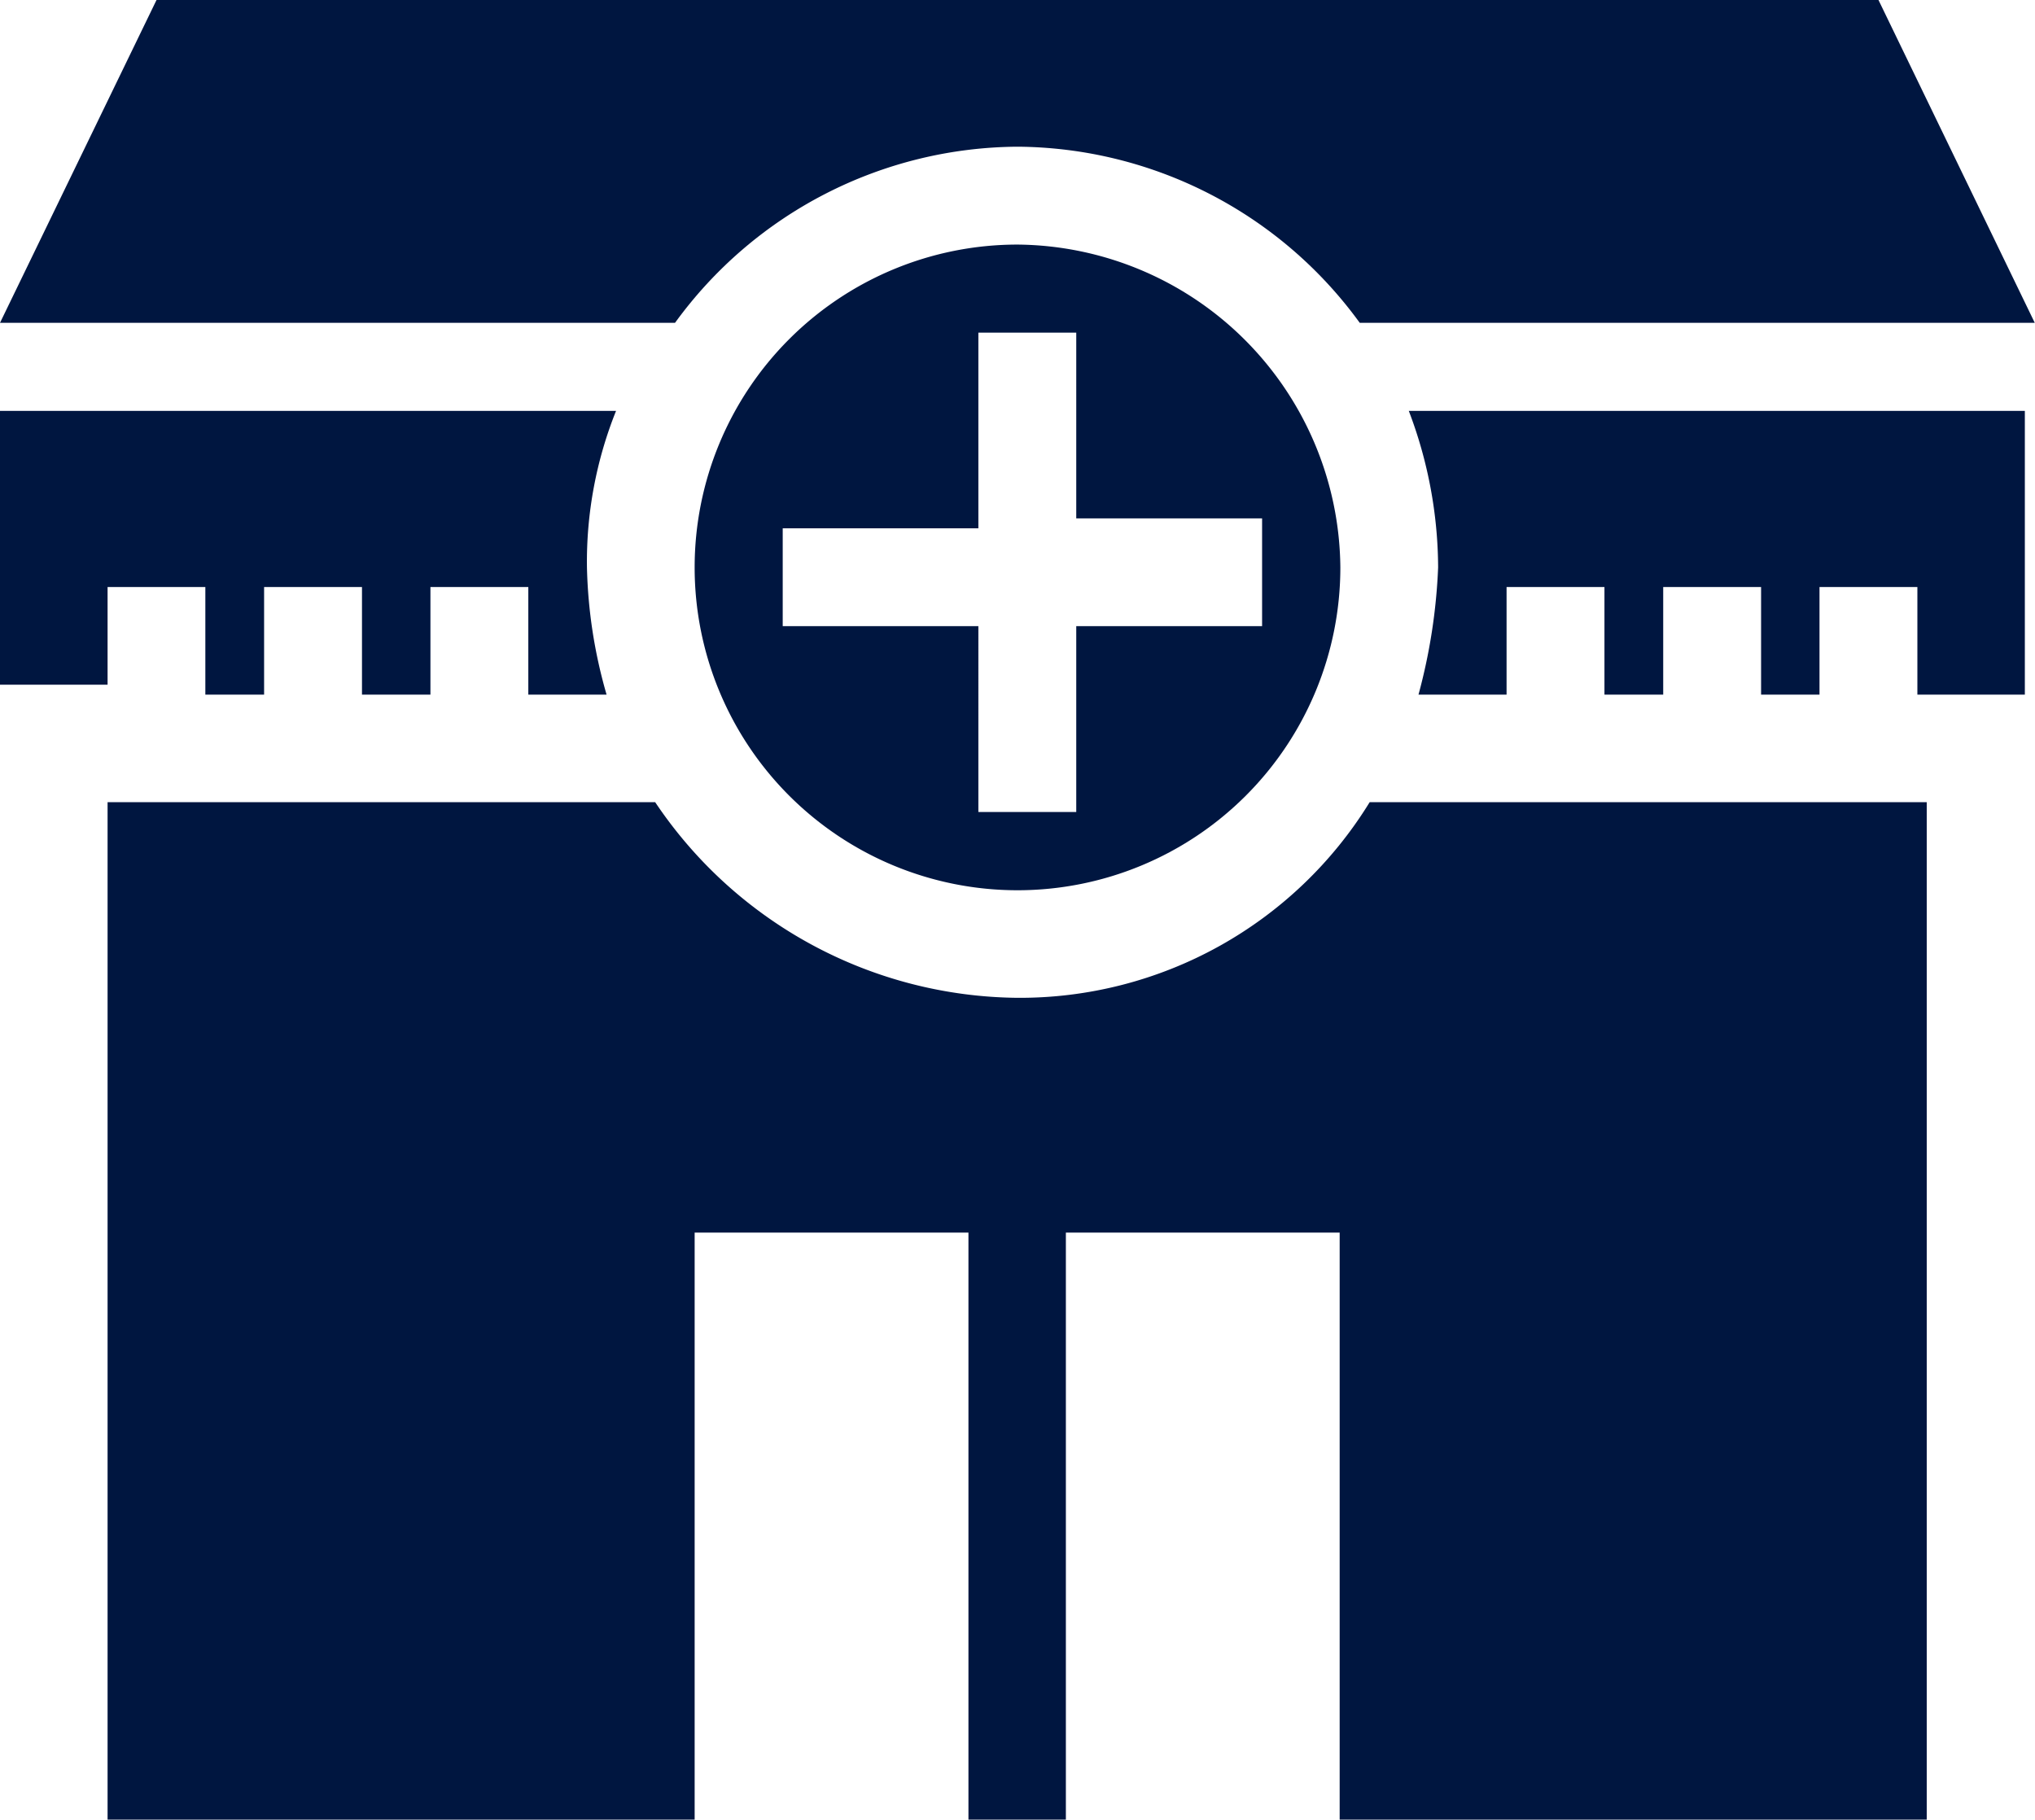
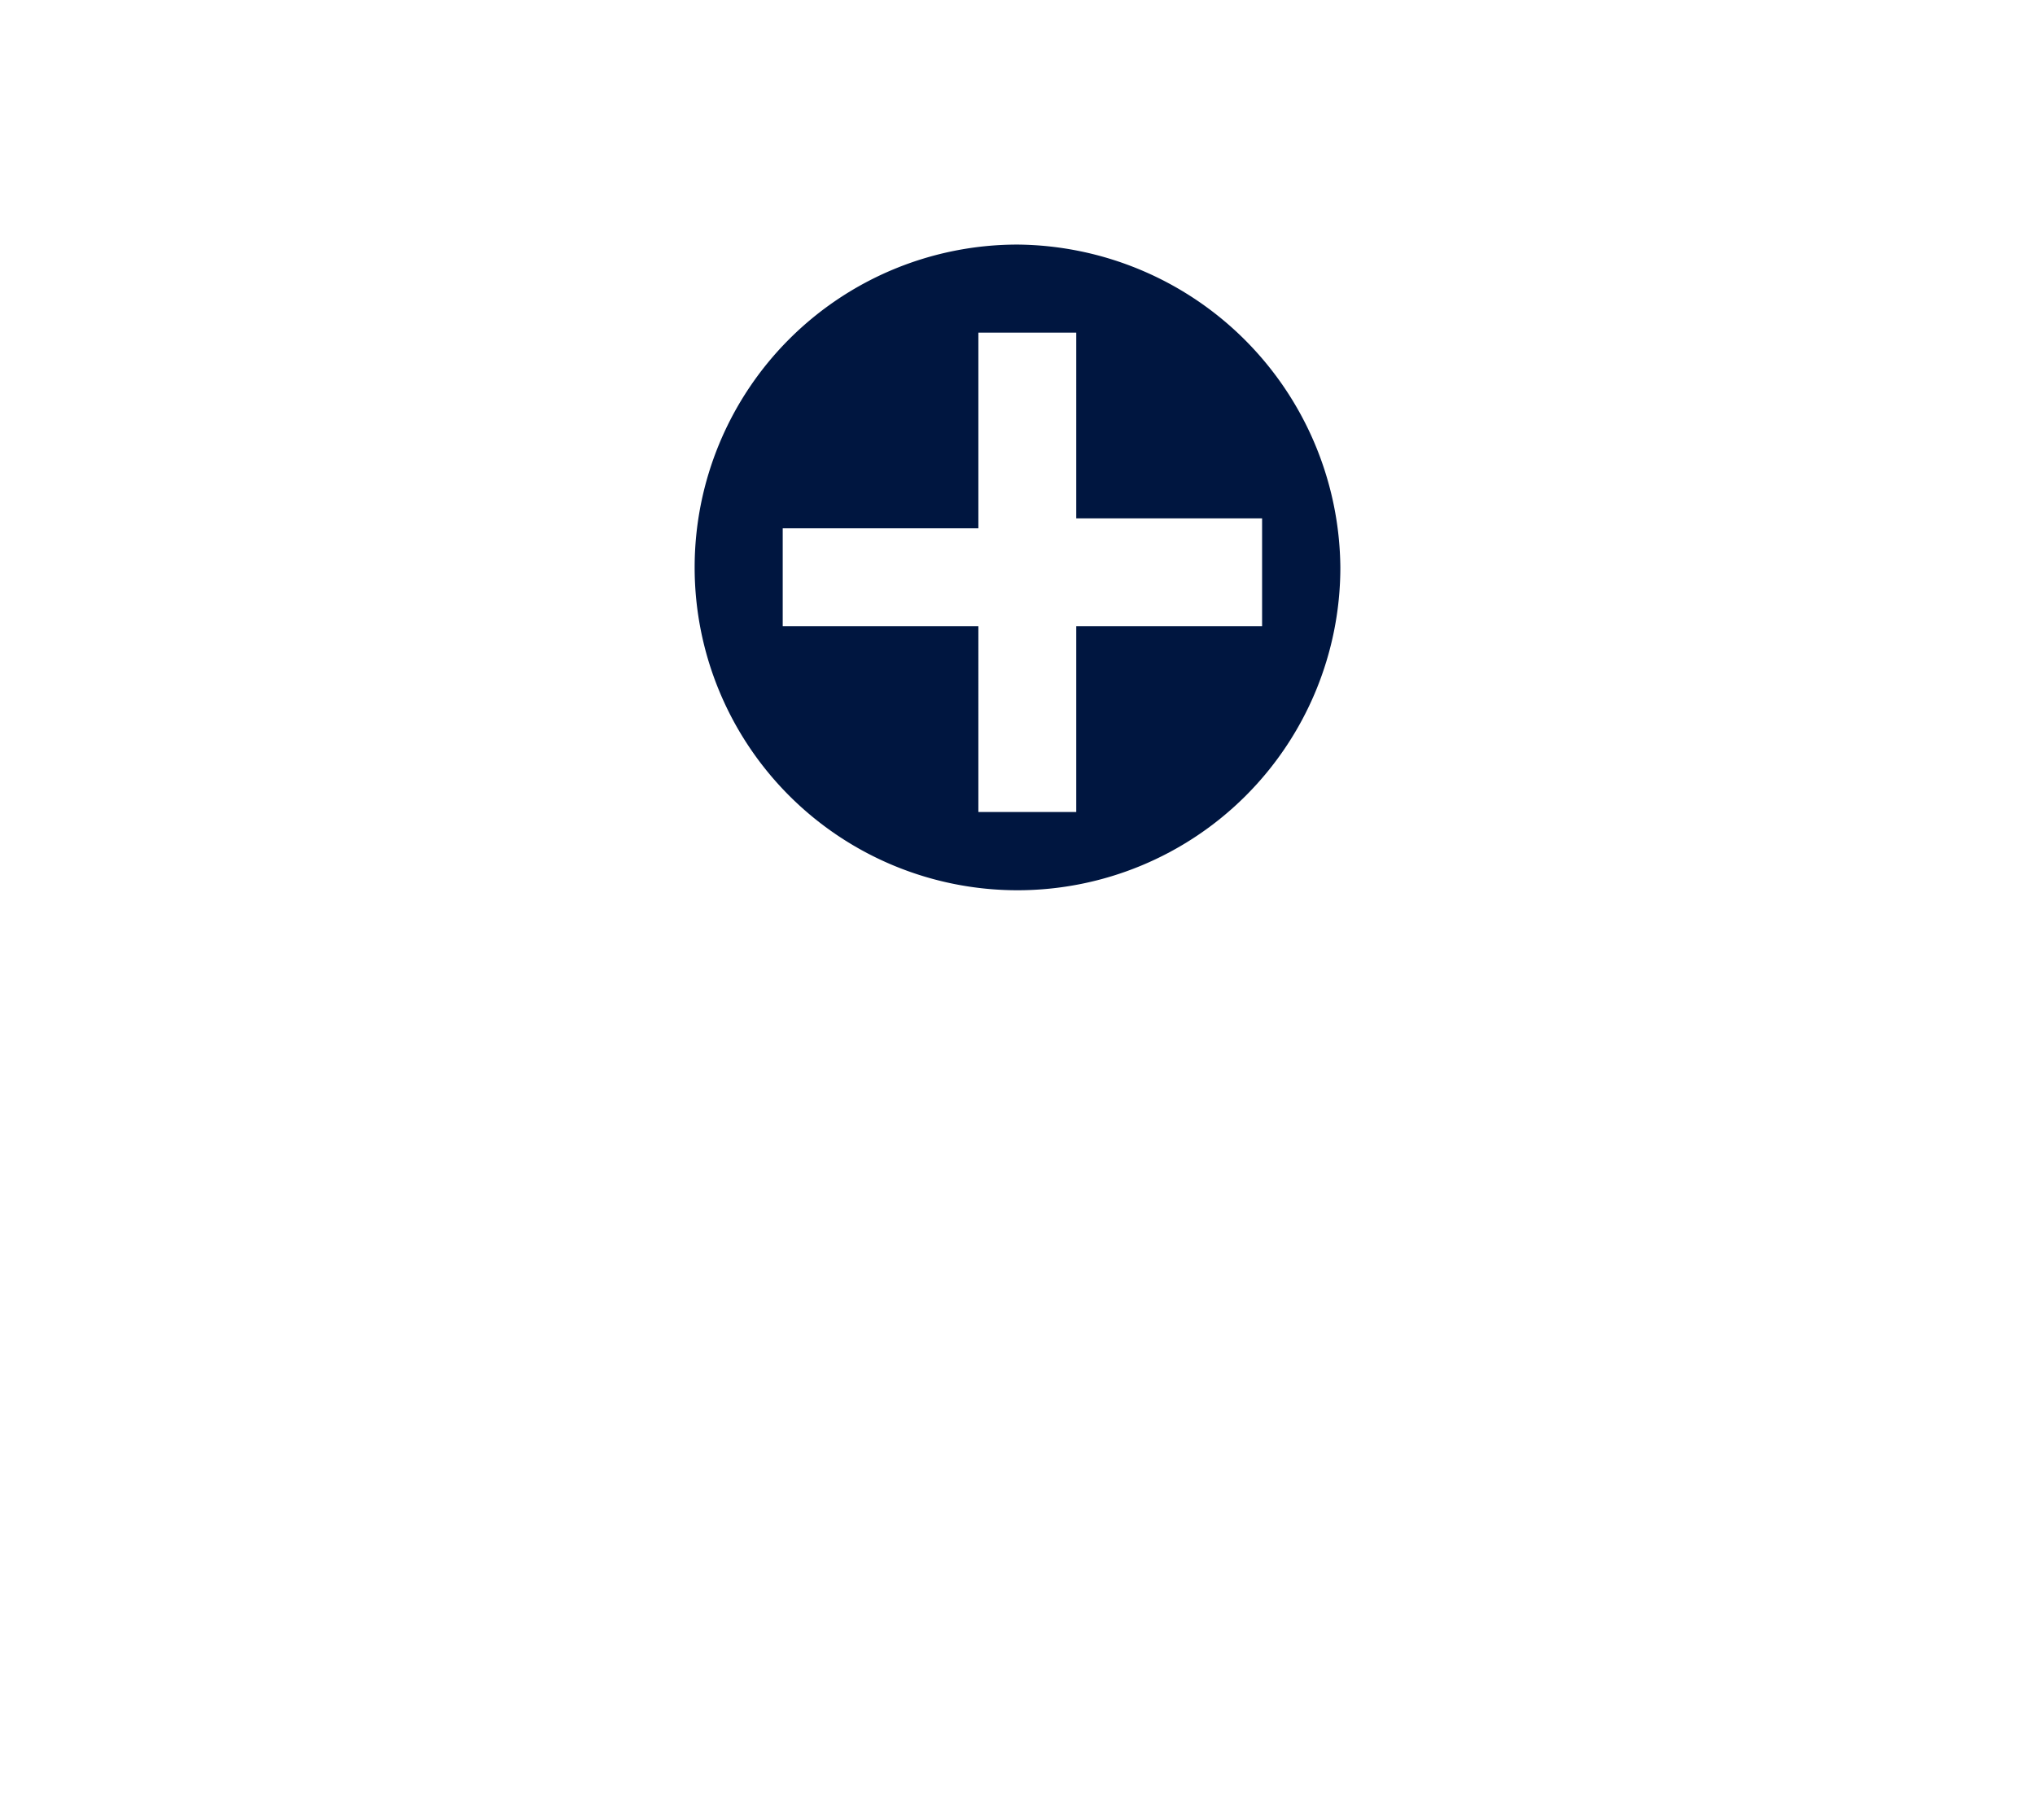
<svg xmlns="http://www.w3.org/2000/svg" id="Grupo_1563" data-name="Grupo 1563" width="17.838" height="15.951" viewBox="0 0 17.838 15.951">
  <g id="Grupo_1556" data-name="Grupo 1556">
    <g id="Grupo_1555" data-name="Grupo 1555">
      <g id="Grupo_1554" data-name="Grupo 1554">
        <path id="Caminho_424" data-name="Caminho 424" d="M14.53,8.2a2.83,2.83,0,1,0,2.83,2.83A2.855,2.855,0,0,0,14.53,8.2Zm2.144,3.345H15.045v1.629h-.858V11.545H12.472v-.858h1.715V8.972h.858V10.6h1.629Z" transform="translate(-5.611 -6.056)" fill="#001640" />
-         <path id="Caminho_425" data-name="Caminho 425" d="M13.519,6.986a3.736,3.736,0,0,1,3,1.544h5.917L21.066,5.7H5.972L4.6,8.53h5.917A3.736,3.736,0,0,1,13.519,6.986Z" transform="translate(-4.6 -5.7)" fill="#001640" />
-         <path id="Caminho_426" data-name="Caminho 426" d="M5.543,11.444H6.4v.943h.515v-.943h.858v.943h.6v-.943h.858v.943h.686a4.345,4.345,0,0,1-.172-1.115A3.555,3.555,0,0,1,10,9.9H4.6v2.4h.943Z" transform="translate(-4.6 -6.298)" fill="#001640" />
-         <path id="Caminho_427" data-name="Caminho 427" d="M19.257,11.272a5.019,5.019,0,0,1-.172,1.115h.772v-.943h.858v.943h.515v-.943h.858v.943H22.6v-.943h.858v.943H24.4V9.9H19A3.884,3.884,0,0,1,19.257,11.272Z" transform="translate(-6.651 -6.298)" fill="#001640" />
-         <path id="Caminho_428" data-name="Caminho 428" d="M13.676,15.615A3.865,3.865,0,0,1,10.5,13.9H5.7v8.919h5.146V17.673h2.4v5.146H14.1V17.673h2.4v5.146h5.146V13.9H16.763A3.6,3.6,0,0,1,13.676,15.615Z" transform="translate(-4.757 -6.868)" fill="#001640" />
      </g>
    </g>
  </g>
</svg>